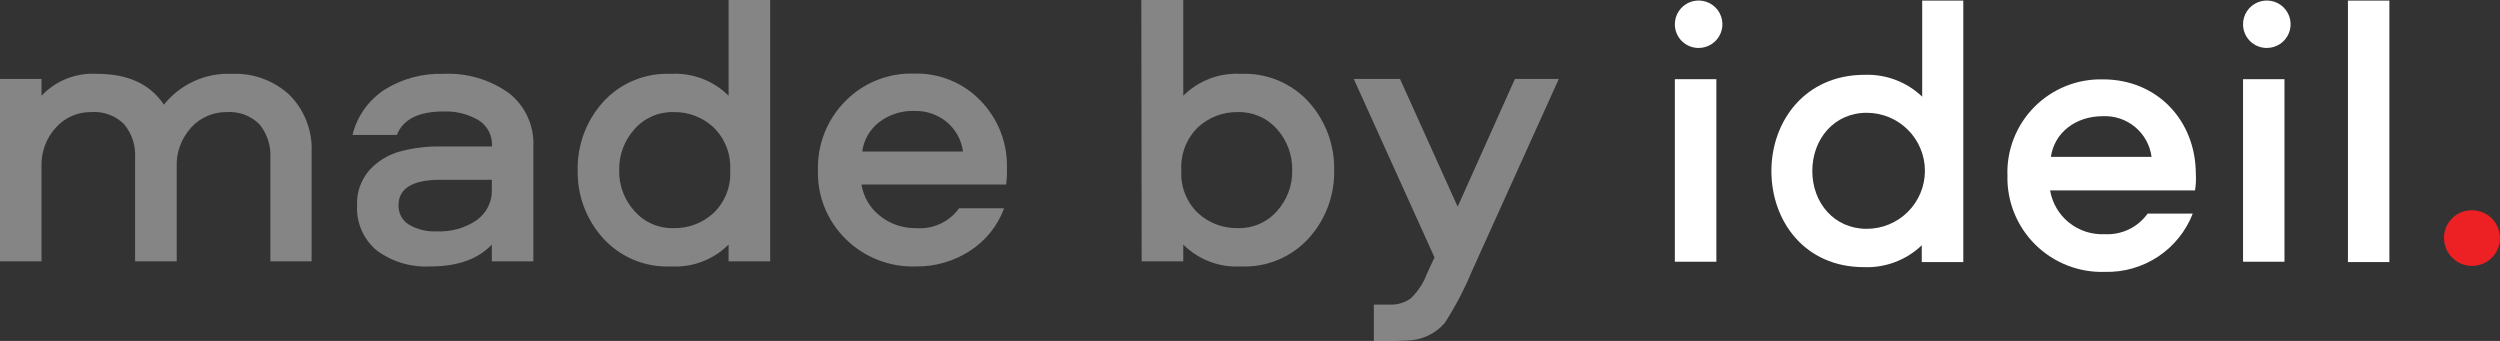
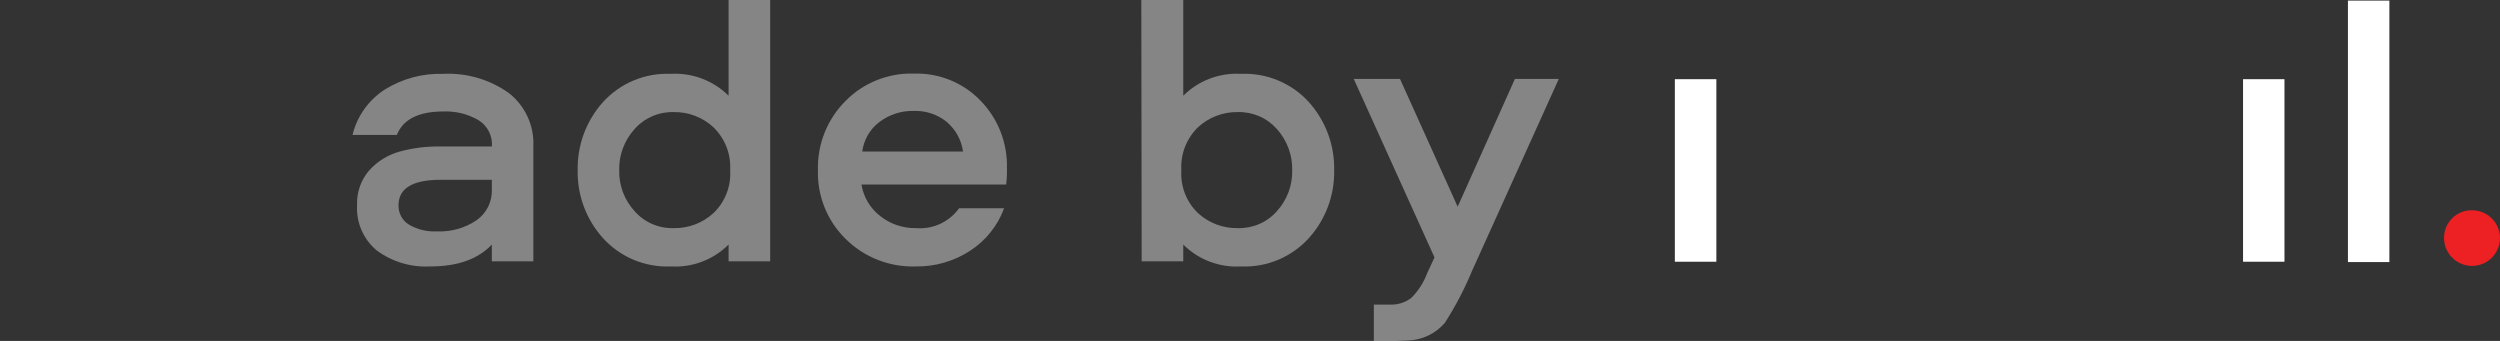
<svg xmlns="http://www.w3.org/2000/svg" width="132" height="18" viewBox="0 0 132 18" fill="none">
  <rect x="0" y="0" width="132" height="18" fill="#333333" stroke="none" />
  <path d="M90.624 4.181V13.819H88.432V4.181H90.624Z" fill="white" />
-   <path d="M89.688 2.532C89.936 2.532 90.179 2.458 90.386 2.321C90.593 2.183 90.754 1.987 90.849 1.758C90.944 1.529 90.968 1.277 90.919 1.034C90.871 0.791 90.75 0.568 90.574 0.393C90.398 0.218 90.174 0.099 89.93 0.051C89.686 0.004 89.433 0.029 89.204 0.124C88.975 0.22 88.779 0.381 88.641 0.588C88.504 0.794 88.431 1.037 88.432 1.285C88.432 1.449 88.464 1.611 88.528 1.763C88.591 1.915 88.683 2.052 88.8 2.168C88.917 2.284 89.055 2.376 89.207 2.438C89.36 2.501 89.523 2.533 89.688 2.532Z" fill="white" />
-   <path d="M103.662 0.032V13.837H101.469V12.95C101.066 13.336 100.589 13.637 100.067 13.835C99.544 14.034 98.987 14.126 98.429 14.105C95.287 14.114 93.53 11.67 93.53 9.032C93.53 6.394 95.31 3.95 98.452 3.95C99.011 3.93 99.568 4.021 100.09 4.22C100.612 4.418 101.089 4.719 101.492 5.105V0.032H103.662ZM98.563 5.955C96.844 5.955 95.69 7.341 95.69 9.028C95.69 10.714 96.848 12.082 98.563 12.082C99.378 12.082 100.16 11.759 100.736 11.184C101.312 10.61 101.636 9.831 101.636 9.018C101.636 8.206 101.312 7.427 100.736 6.852C100.16 6.278 99.378 5.955 98.563 5.955Z" fill="white" />
-   <path d="M113.395 11.278H115.777C115.417 12.204 114.778 12.998 113.949 13.548C113.119 14.099 112.139 14.381 111.142 14.355C110.464 14.378 109.788 14.262 109.157 14.015C108.525 13.769 107.95 13.396 107.468 12.92C106.986 12.444 106.607 11.876 106.353 11.248C106.099 10.621 105.977 9.949 105.993 9.273C105.969 8.603 106.083 7.936 106.328 7.312C106.573 6.688 106.943 6.121 107.415 5.645C107.888 5.169 108.454 4.794 109.077 4.544C109.7 4.294 110.368 4.174 111.04 4.191C113.914 4.191 115.939 6.38 115.939 9.185C115.958 9.475 115.944 9.766 115.897 10.053H108.245C108.358 10.722 108.713 11.327 109.242 11.752C109.772 12.178 110.439 12.396 111.119 12.364C111.56 12.39 112 12.304 112.398 12.114C112.796 11.924 113.139 11.636 113.395 11.278ZM108.296 8.284H113.603C113.522 7.667 113.211 7.103 112.732 6.705C112.253 6.307 111.64 6.104 111.017 6.136C109.613 6.136 108.473 6.986 108.287 8.284H108.296Z" fill="white" />
  <path d="M120.62 4.181V13.819H118.433V4.181H120.62Z" fill="white" />
-   <path d="M119.684 2.532C119.933 2.533 120.176 2.46 120.384 2.323C120.591 2.186 120.753 1.99 120.848 1.761C120.944 1.532 120.969 1.28 120.921 1.037C120.872 0.793 120.753 0.57 120.577 0.395C120.401 0.219 120.177 0.1 119.933 0.052C119.688 0.004 119.436 0.029 119.206 0.124C118.976 0.219 118.78 0.381 118.642 0.587C118.505 0.794 118.432 1.036 118.433 1.284C118.433 1.615 118.564 1.933 118.799 2.167C119.034 2.401 119.352 2.532 119.684 2.532Z" fill="white" />
  <path d="M126.159 0.032V13.837H123.971V0.032H126.159Z" fill="white" />
  <path d="M129.046 12.548C129.043 12.84 129.126 13.127 129.287 13.372C129.447 13.616 129.676 13.808 129.946 13.922C130.216 14.037 130.513 14.069 130.801 14.014C131.089 13.959 131.354 13.821 131.563 13.616C131.769 13.409 131.911 13.147 131.971 12.862C132.014 12.648 132.009 12.427 131.956 12.215C131.903 12.003 131.803 11.806 131.664 11.637C131.524 11.468 131.349 11.333 131.15 11.24C130.952 11.148 130.735 11.101 130.516 11.102C130.138 11.098 129.774 11.241 129.5 11.499C129.226 11.758 129.063 12.112 129.046 12.488V12.548Z" fill="#ED2024" />
-   <path opacity="0.4" d="M14.275 13.8V8.335C14.313 7.692 14.106 7.058 13.696 6.56C13.469 6.335 13.197 6.161 12.897 6.05C12.597 5.94 12.277 5.894 11.958 5.918C11.61 5.916 11.265 5.986 10.945 6.124C10.626 6.263 10.339 6.466 10.104 6.722C9.84 7.008 9.636 7.343 9.503 7.708C9.37 8.072 9.311 8.46 9.33 8.847V13.8H7.133V8.335C7.173 7.691 6.966 7.057 6.554 6.56C6.328 6.334 6.055 6.16 5.755 6.049C5.455 5.938 5.135 5.894 4.816 5.918C4.467 5.913 4.121 5.981 3.801 6.12C3.481 6.259 3.195 6.464 2.962 6.722C2.439 7.288 2.162 8.037 2.192 8.806V13.8H0V4.167H2.192V5.054C2.567 4.657 3.025 4.348 3.534 4.148C4.043 3.949 4.59 3.864 5.135 3.899C6.761 3.899 7.933 4.441 8.653 5.526C9.081 4.99 9.631 4.563 10.257 4.28C10.883 3.998 11.568 3.867 12.254 3.899C12.813 3.875 13.371 3.962 13.895 4.157C14.418 4.351 14.898 4.648 15.304 5.031C15.693 5.428 15.996 5.9 16.193 6.418C16.391 6.936 16.48 7.49 16.453 8.044V13.8H14.275Z" fill="white" />
  <path opacity="0.4" d="M23.401 3.899C24.634 3.838 25.852 4.193 26.859 4.906C27.288 5.239 27.63 5.669 27.856 6.162C28.083 6.654 28.188 7.193 28.161 7.734V13.8H25.969V12.913C25.236 13.685 24.157 14.068 22.724 14.068C21.715 14.124 20.717 13.828 19.902 13.232C19.55 12.942 19.272 12.573 19.09 12.156C18.908 11.738 18.827 11.284 18.854 10.829C18.826 10.153 19.06 9.491 19.508 8.981C19.936 8.512 20.489 8.172 21.102 8.002C21.806 7.812 22.533 7.722 23.262 7.734H25.973C25.994 7.461 25.939 7.187 25.815 6.943C25.691 6.699 25.502 6.493 25.269 6.348C24.708 6.02 24.065 5.859 23.415 5.886C22.102 5.886 21.281 6.299 20.954 7.124H18.613C18.854 6.127 19.474 5.263 20.342 4.712C21.26 4.148 22.323 3.865 23.401 3.899ZM25.969 10.002V9.494H23.239C21.774 9.494 21.042 9.956 21.042 10.834C21.035 11.037 21.081 11.238 21.177 11.417C21.272 11.596 21.412 11.747 21.584 11.855C22.033 12.12 22.551 12.245 23.072 12.216C23.814 12.25 24.547 12.044 25.162 11.629C25.422 11.446 25.632 11.202 25.773 10.918C25.914 10.634 25.981 10.319 25.969 10.002Z" fill="white" />
  <path opacity="0.4" d="M38.469 0H40.666V13.8H38.469V12.913C38.072 13.309 37.596 13.616 37.072 13.815C36.548 14.014 35.988 14.1 35.428 14.068C34.756 14.098 34.085 13.979 33.464 13.721C32.843 13.462 32.287 13.069 31.836 12.571C30.953 11.591 30.476 10.313 30.502 8.995C30.473 7.669 30.95 6.381 31.836 5.392C32.288 4.894 32.844 4.502 33.465 4.244C34.086 3.986 34.756 3.869 35.428 3.899C35.988 3.867 36.548 3.954 37.072 4.153C37.596 4.352 38.072 4.659 38.469 5.054V0ZM37.672 11.25C37.974 10.961 38.209 10.609 38.361 10.22C38.514 9.83 38.579 9.412 38.552 8.995C38.578 8.576 38.513 8.155 38.361 7.763C38.209 7.371 37.974 7.016 37.672 6.722C37.103 6.193 36.35 5.904 35.572 5.918C35.182 5.907 34.795 5.982 34.438 6.137C34.081 6.292 33.762 6.523 33.505 6.815C32.965 7.411 32.674 8.192 32.694 8.995C32.677 9.79 32.967 10.561 33.505 11.148C33.762 11.441 34.08 11.673 34.438 11.828C34.795 11.983 35.182 12.057 35.572 12.045C36.349 12.06 37.101 11.776 37.672 11.25Z" fill="white" />
  <path opacity="0.4" d="M48.364 12.045C48.802 12.081 49.242 12.004 49.641 11.82C50.039 11.636 50.384 11.352 50.64 10.996H53.017C52.678 11.919 52.047 12.707 51.219 13.241C50.371 13.794 49.377 14.082 48.364 14.068C47.68 14.092 46.998 13.976 46.36 13.727C45.722 13.479 45.142 13.103 44.656 12.622C44.171 12.148 43.79 11.579 43.537 10.951C43.285 10.323 43.165 9.649 43.187 8.972C43.17 8.3 43.29 7.631 43.539 7.006C43.788 6.381 44.162 5.813 44.638 5.336C45.107 4.857 45.671 4.481 46.294 4.232C46.918 3.982 47.586 3.864 48.257 3.886C48.912 3.865 49.563 3.982 50.169 4.229C50.775 4.475 51.322 4.846 51.775 5.318C52.233 5.789 52.592 6.346 52.831 6.957C53.069 7.568 53.183 8.22 53.166 8.875C53.174 9.165 53.16 9.456 53.124 9.744H45.486C45.591 10.401 45.942 10.993 46.468 11.402C47.006 11.83 47.676 12.057 48.364 12.045ZM48.257 5.858C47.598 5.839 46.951 6.046 46.427 6.445C46.181 6.633 45.975 6.867 45.821 7.134C45.666 7.401 45.567 7.696 45.527 8.002H50.848C50.765 7.392 50.458 6.834 49.986 6.436C49.499 6.041 48.885 5.836 48.257 5.858Z" fill="white" />
  <path opacity="0.4" d="M60.261 0H62.477V5.054C62.873 4.659 63.349 4.351 63.873 4.152C64.397 3.953 64.957 3.867 65.517 3.899C66.189 3.869 66.86 3.987 67.481 4.245C68.102 4.503 68.658 4.894 69.109 5.392C69.996 6.381 70.473 7.669 70.444 8.995C70.469 10.313 69.992 11.591 69.109 12.571C68.658 13.069 68.102 13.461 67.481 13.72C66.86 13.979 66.19 14.098 65.517 14.068C64.957 14.101 64.397 14.014 63.873 13.815C63.349 13.616 62.873 13.309 62.477 12.913V13.8H60.28L60.261 0ZM63.251 6.722C62.95 7.017 62.716 7.372 62.565 7.764C62.414 8.156 62.349 8.576 62.375 8.995C62.349 9.412 62.413 9.829 62.565 10.219C62.716 10.608 62.95 10.96 63.251 11.25C63.824 11.775 64.577 12.06 65.355 12.045C65.745 12.056 66.132 11.982 66.489 11.827C66.847 11.672 67.165 11.441 67.422 11.148C67.957 10.559 68.245 9.789 68.229 8.995C68.247 8.193 67.959 7.413 67.422 6.815C67.164 6.524 66.846 6.292 66.489 6.137C66.131 5.983 65.744 5.908 65.355 5.918C64.576 5.905 63.822 6.193 63.251 6.722Z" fill="white" />
  <path opacity="0.4" d="M75.742 13.592L71.478 4.167H73.92L76.965 10.913L79.987 4.167H82.305L77.711 14.332C77.317 15.279 76.839 16.19 76.284 17.053C76.039 17.335 75.738 17.564 75.4 17.723C75.061 17.882 74.693 17.969 74.319 17.977C74.138 17.977 73.939 18 73.716 18H72.539V16.083H73.387C73.792 16.101 74.191 15.977 74.513 15.732C74.884 15.363 75.171 14.918 75.352 14.429L75.742 13.592Z" fill="white" />
</svg>